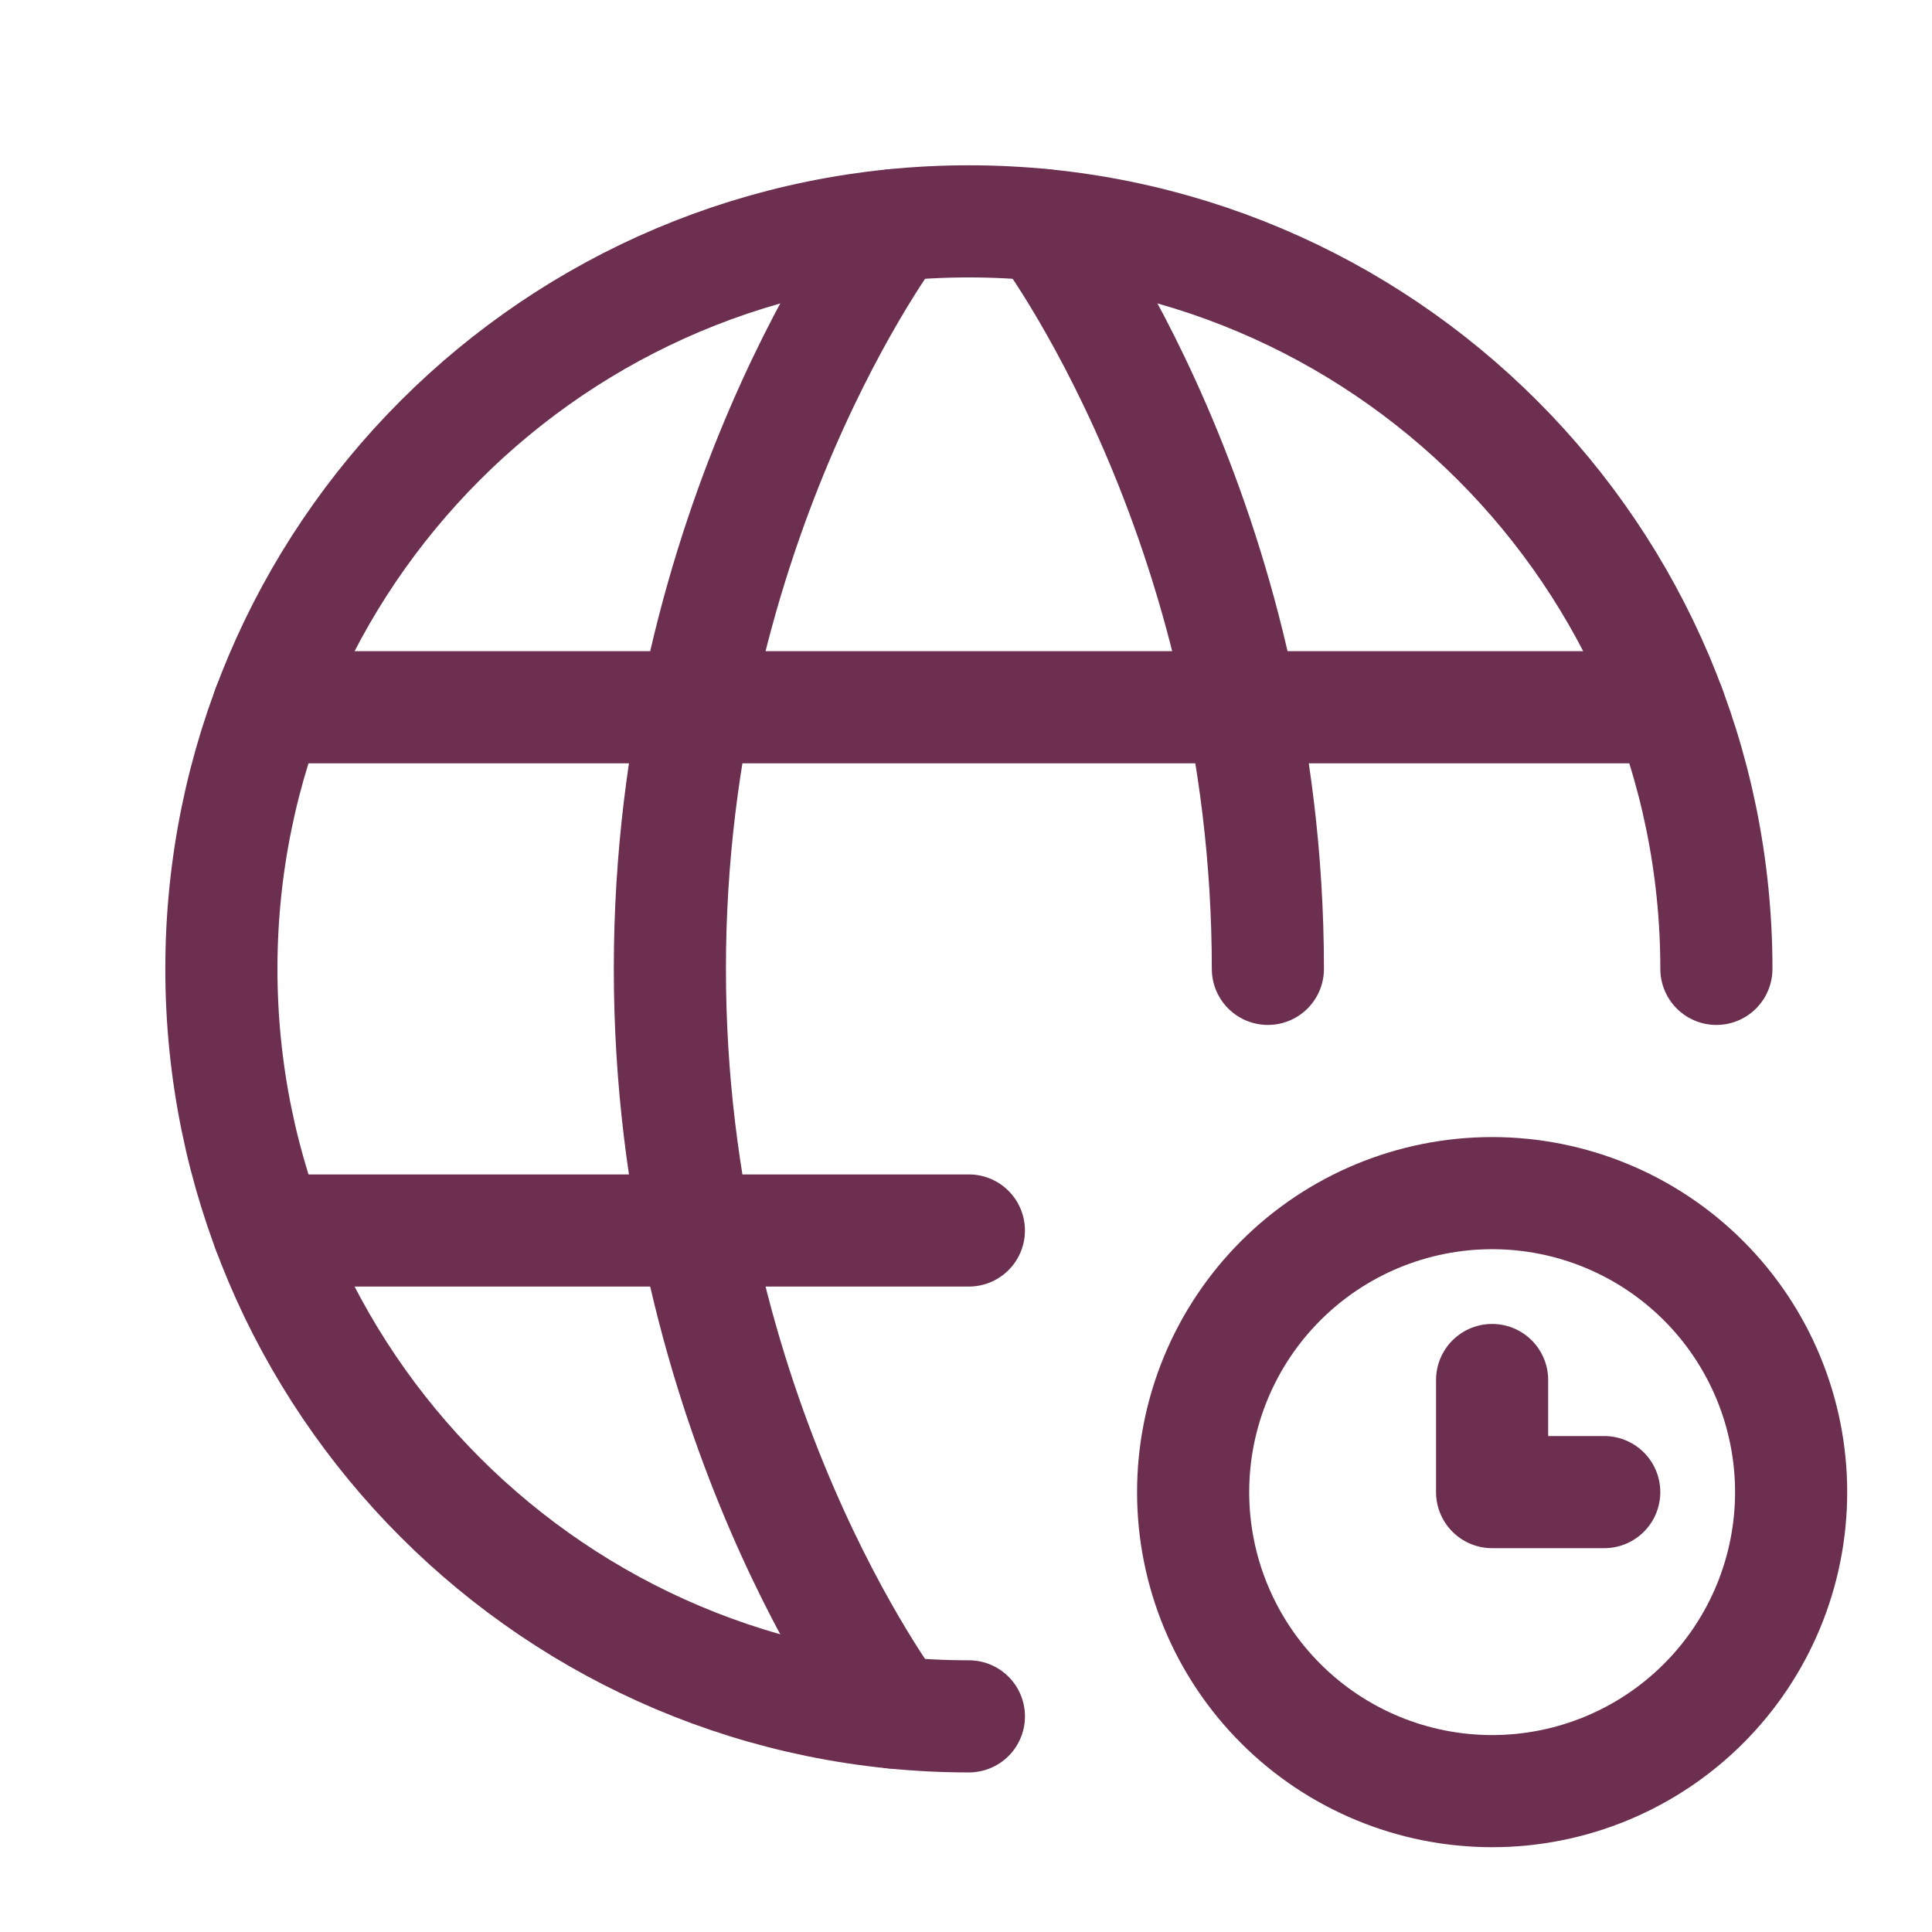
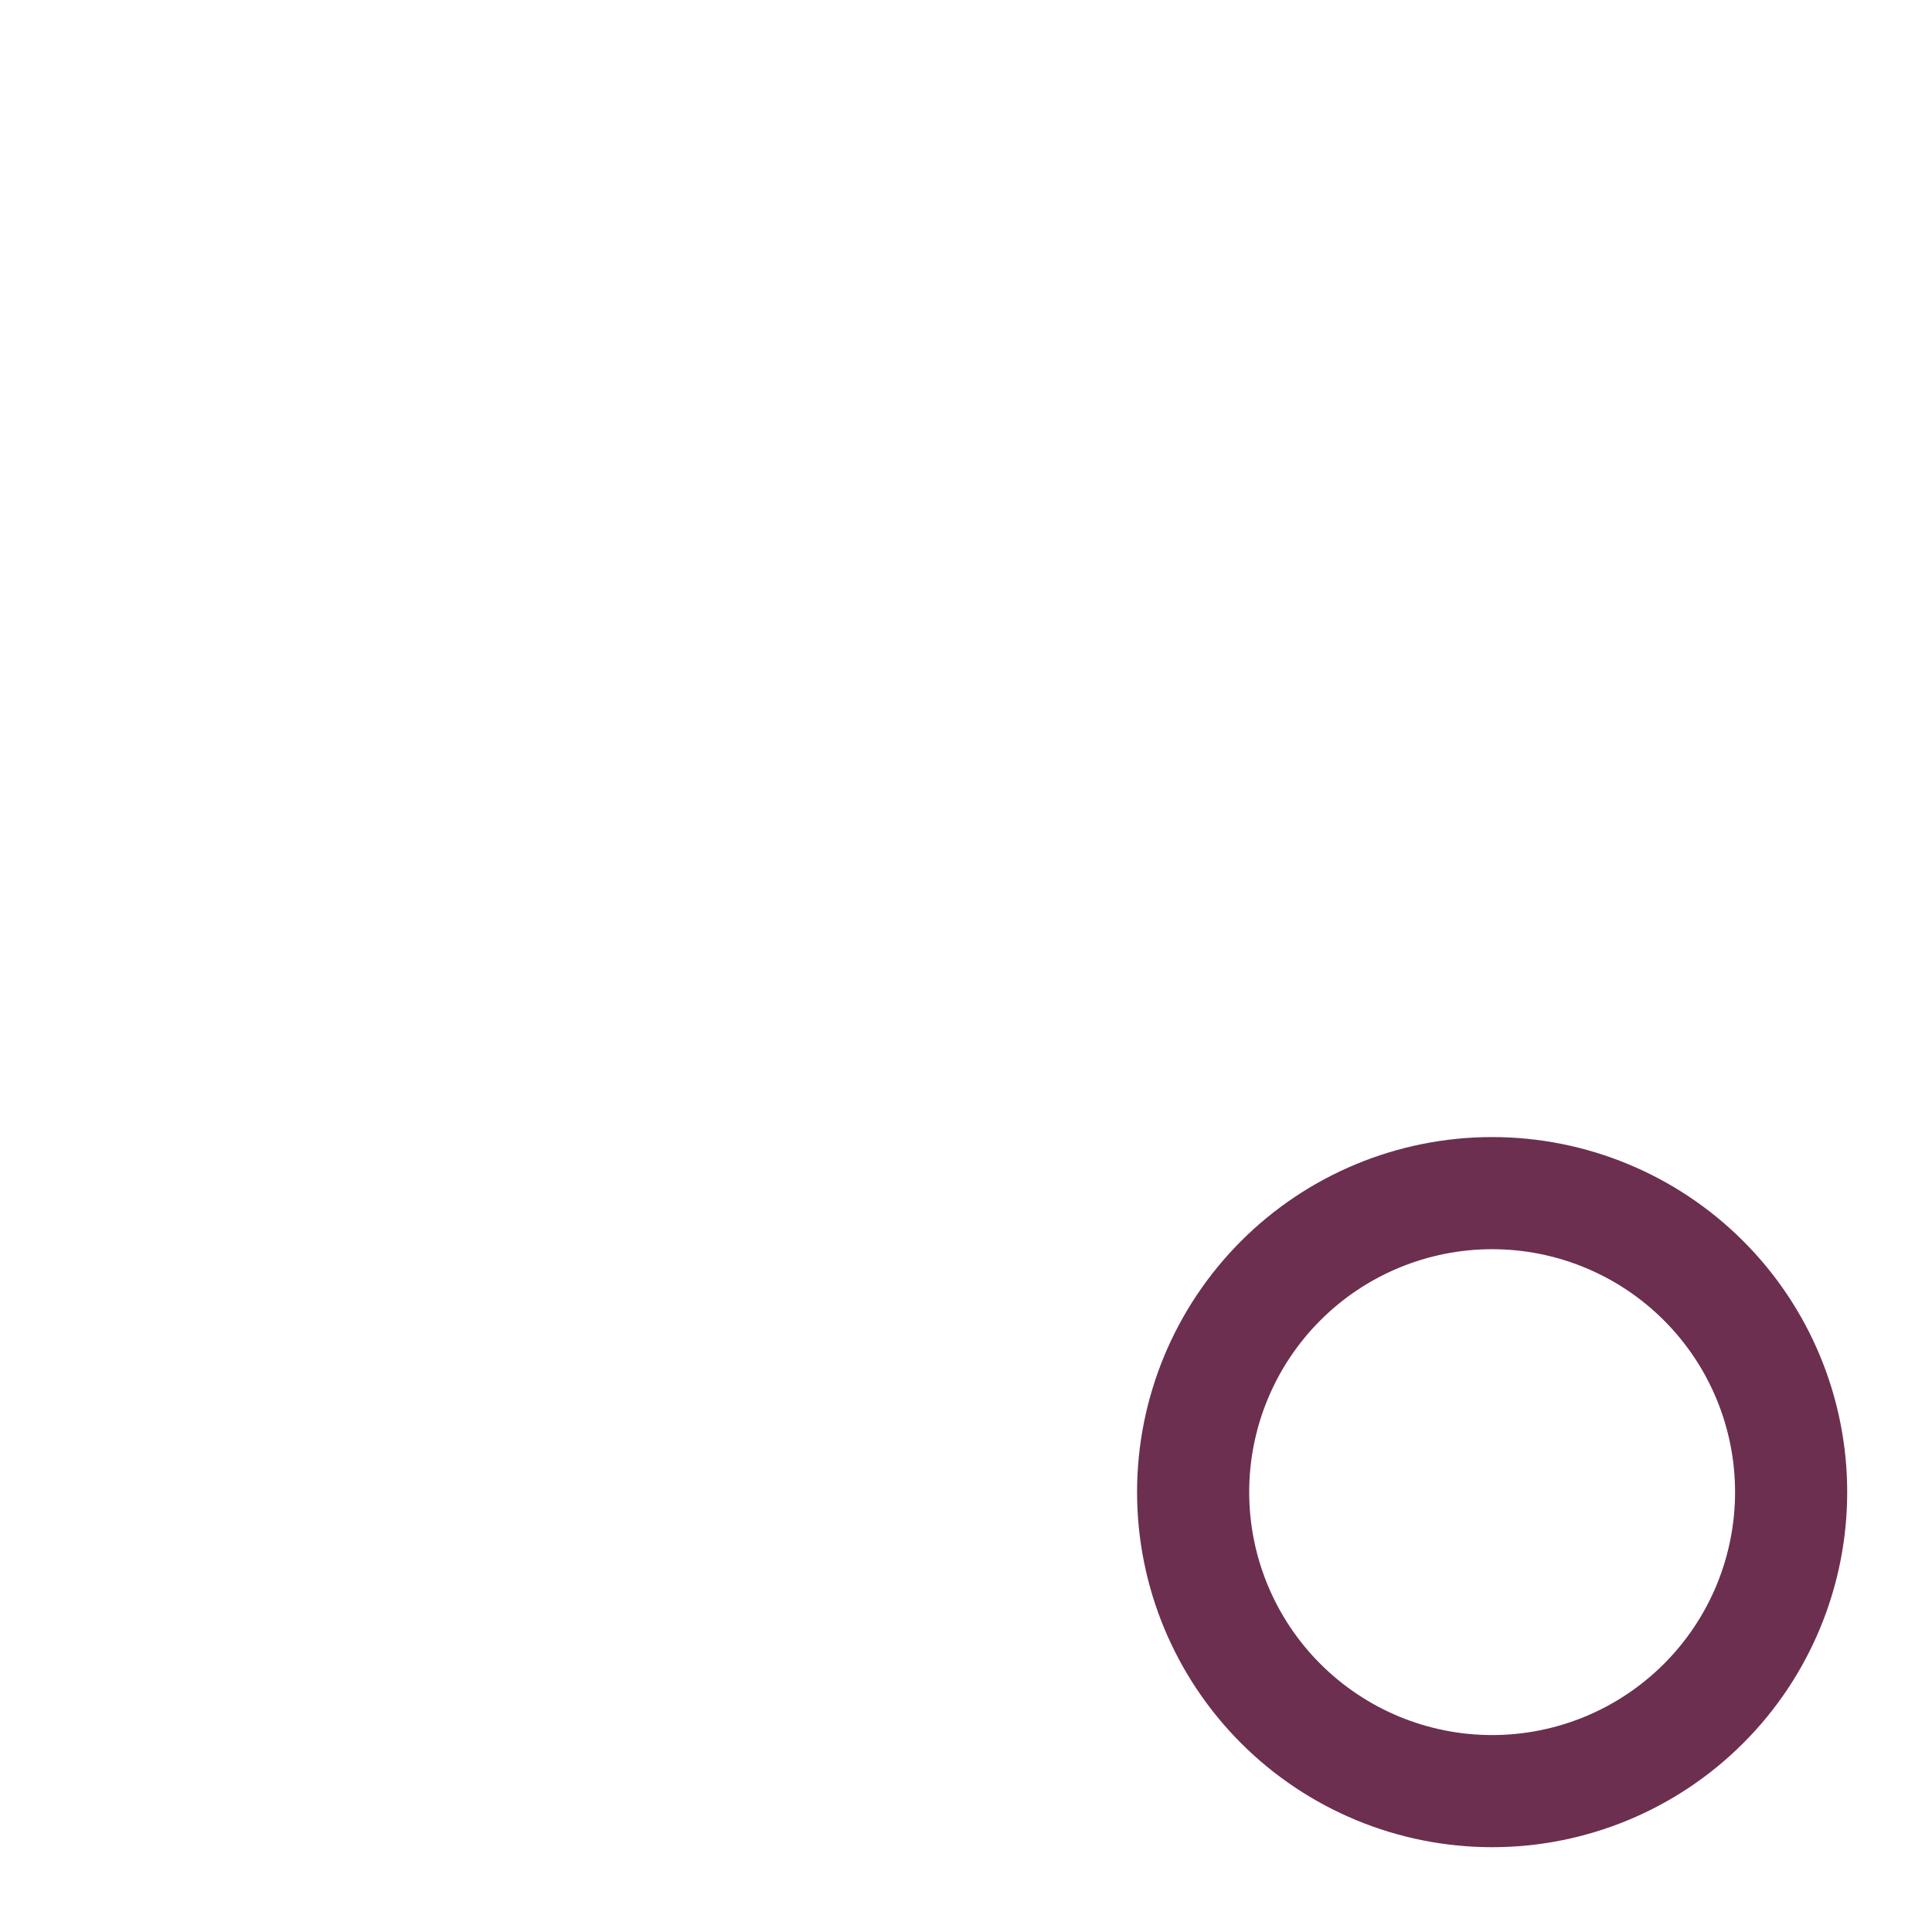
<svg xmlns="http://www.w3.org/2000/svg" width="80" height="80" viewBox="0 0 80 80" fill="none">
-   <path d="M71.072 40.119C71.072 23.024 57.215 9.166 40.12 9.166C23.024 9.166 9.167 23.024 9.167 40.119C9.167 57.214 23.024 71.071 40.12 71.071" stroke="#6C2F4F" stroke-width="4.643" stroke-linecap="round" stroke-linejoin="round" />
-   <path d="M43.214 9.321C43.214 9.321 52.5 21.547 52.5 40.119M37.023 70.916C37.023 70.916 27.738 58.69 27.738 40.119C27.738 21.547 37.023 9.321 37.023 9.321M11.116 50.952H40.119M11.116 29.285H69.121M61.785 57.143V61.785H66.428" stroke="#6C2F4F" stroke-width="4.643" stroke-linecap="round" stroke-linejoin="round" />
  <path d="M61.786 74.167C65.07 74.167 68.219 72.862 70.541 70.54C72.863 68.219 74.167 65.069 74.167 61.786C74.167 58.502 72.863 55.353 70.541 53.031C68.219 50.709 65.07 49.405 61.786 49.405C58.503 49.405 55.353 50.709 53.032 53.031C50.71 55.353 49.405 58.502 49.405 61.786C49.405 65.069 50.71 68.219 53.032 70.54C55.353 72.862 58.503 74.167 61.786 74.167Z" stroke="#6C2F4F" stroke-width="4.643" stroke-linecap="round" stroke-linejoin="round" />
</svg>